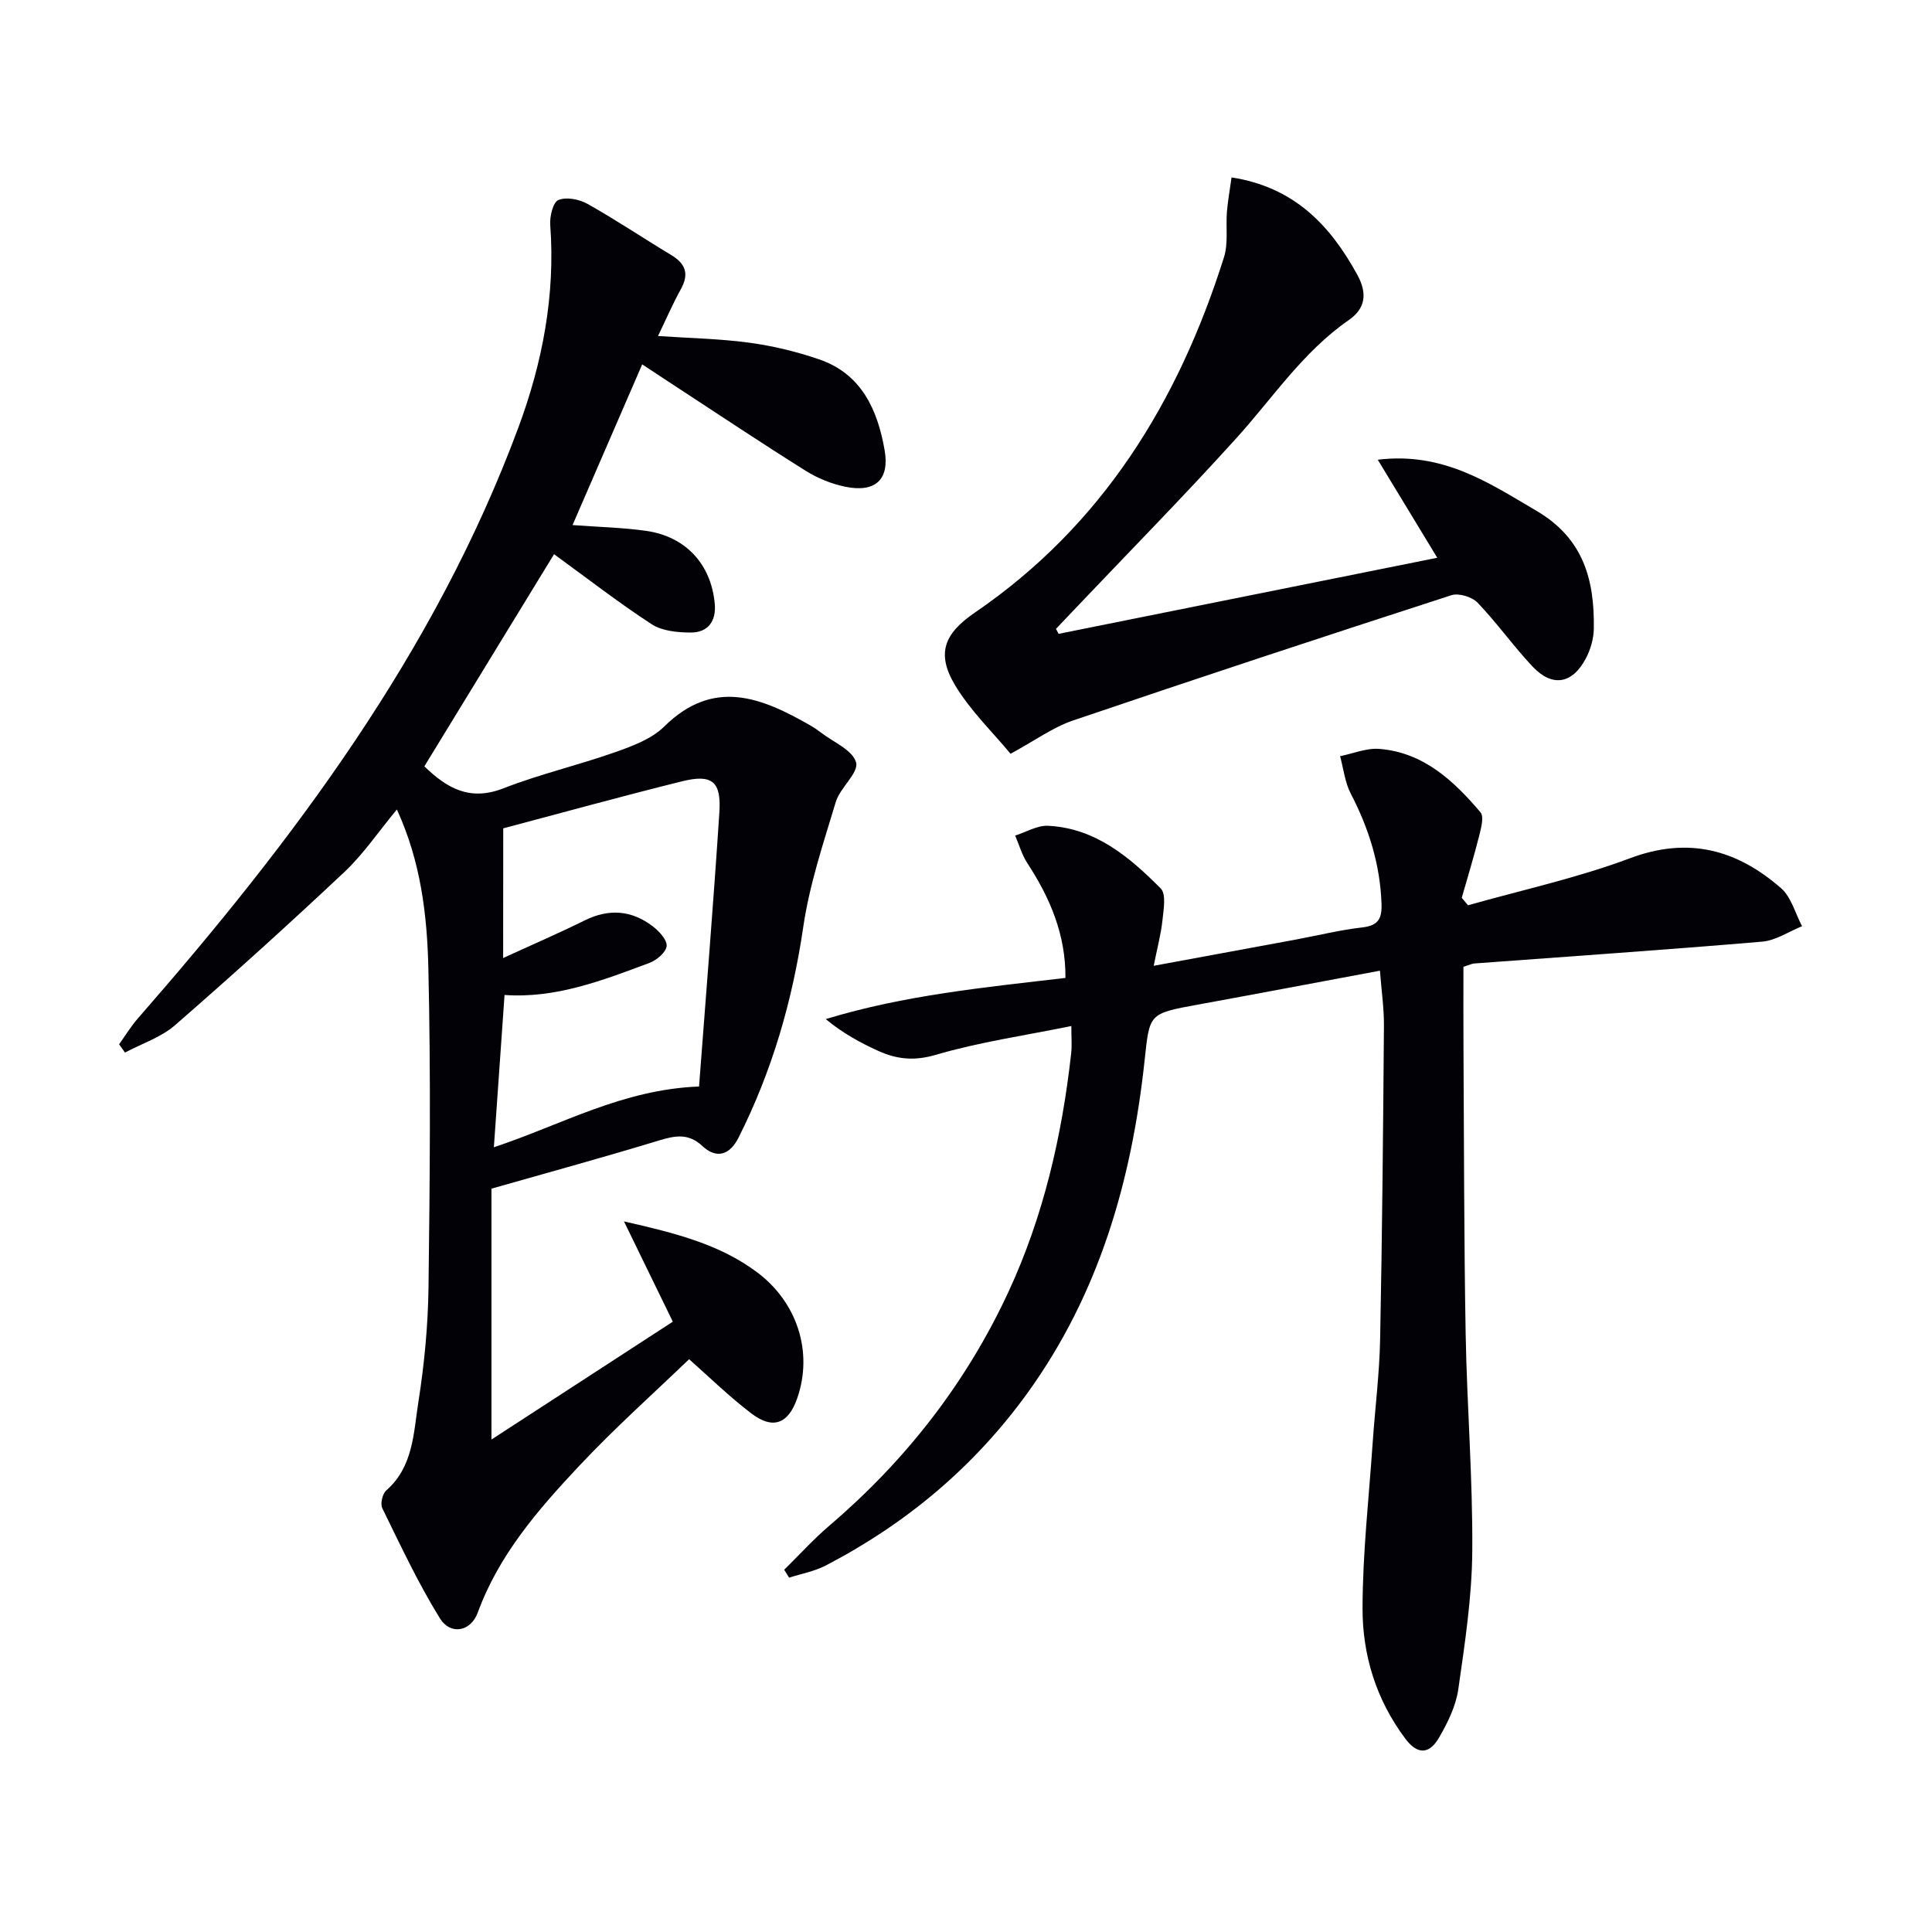
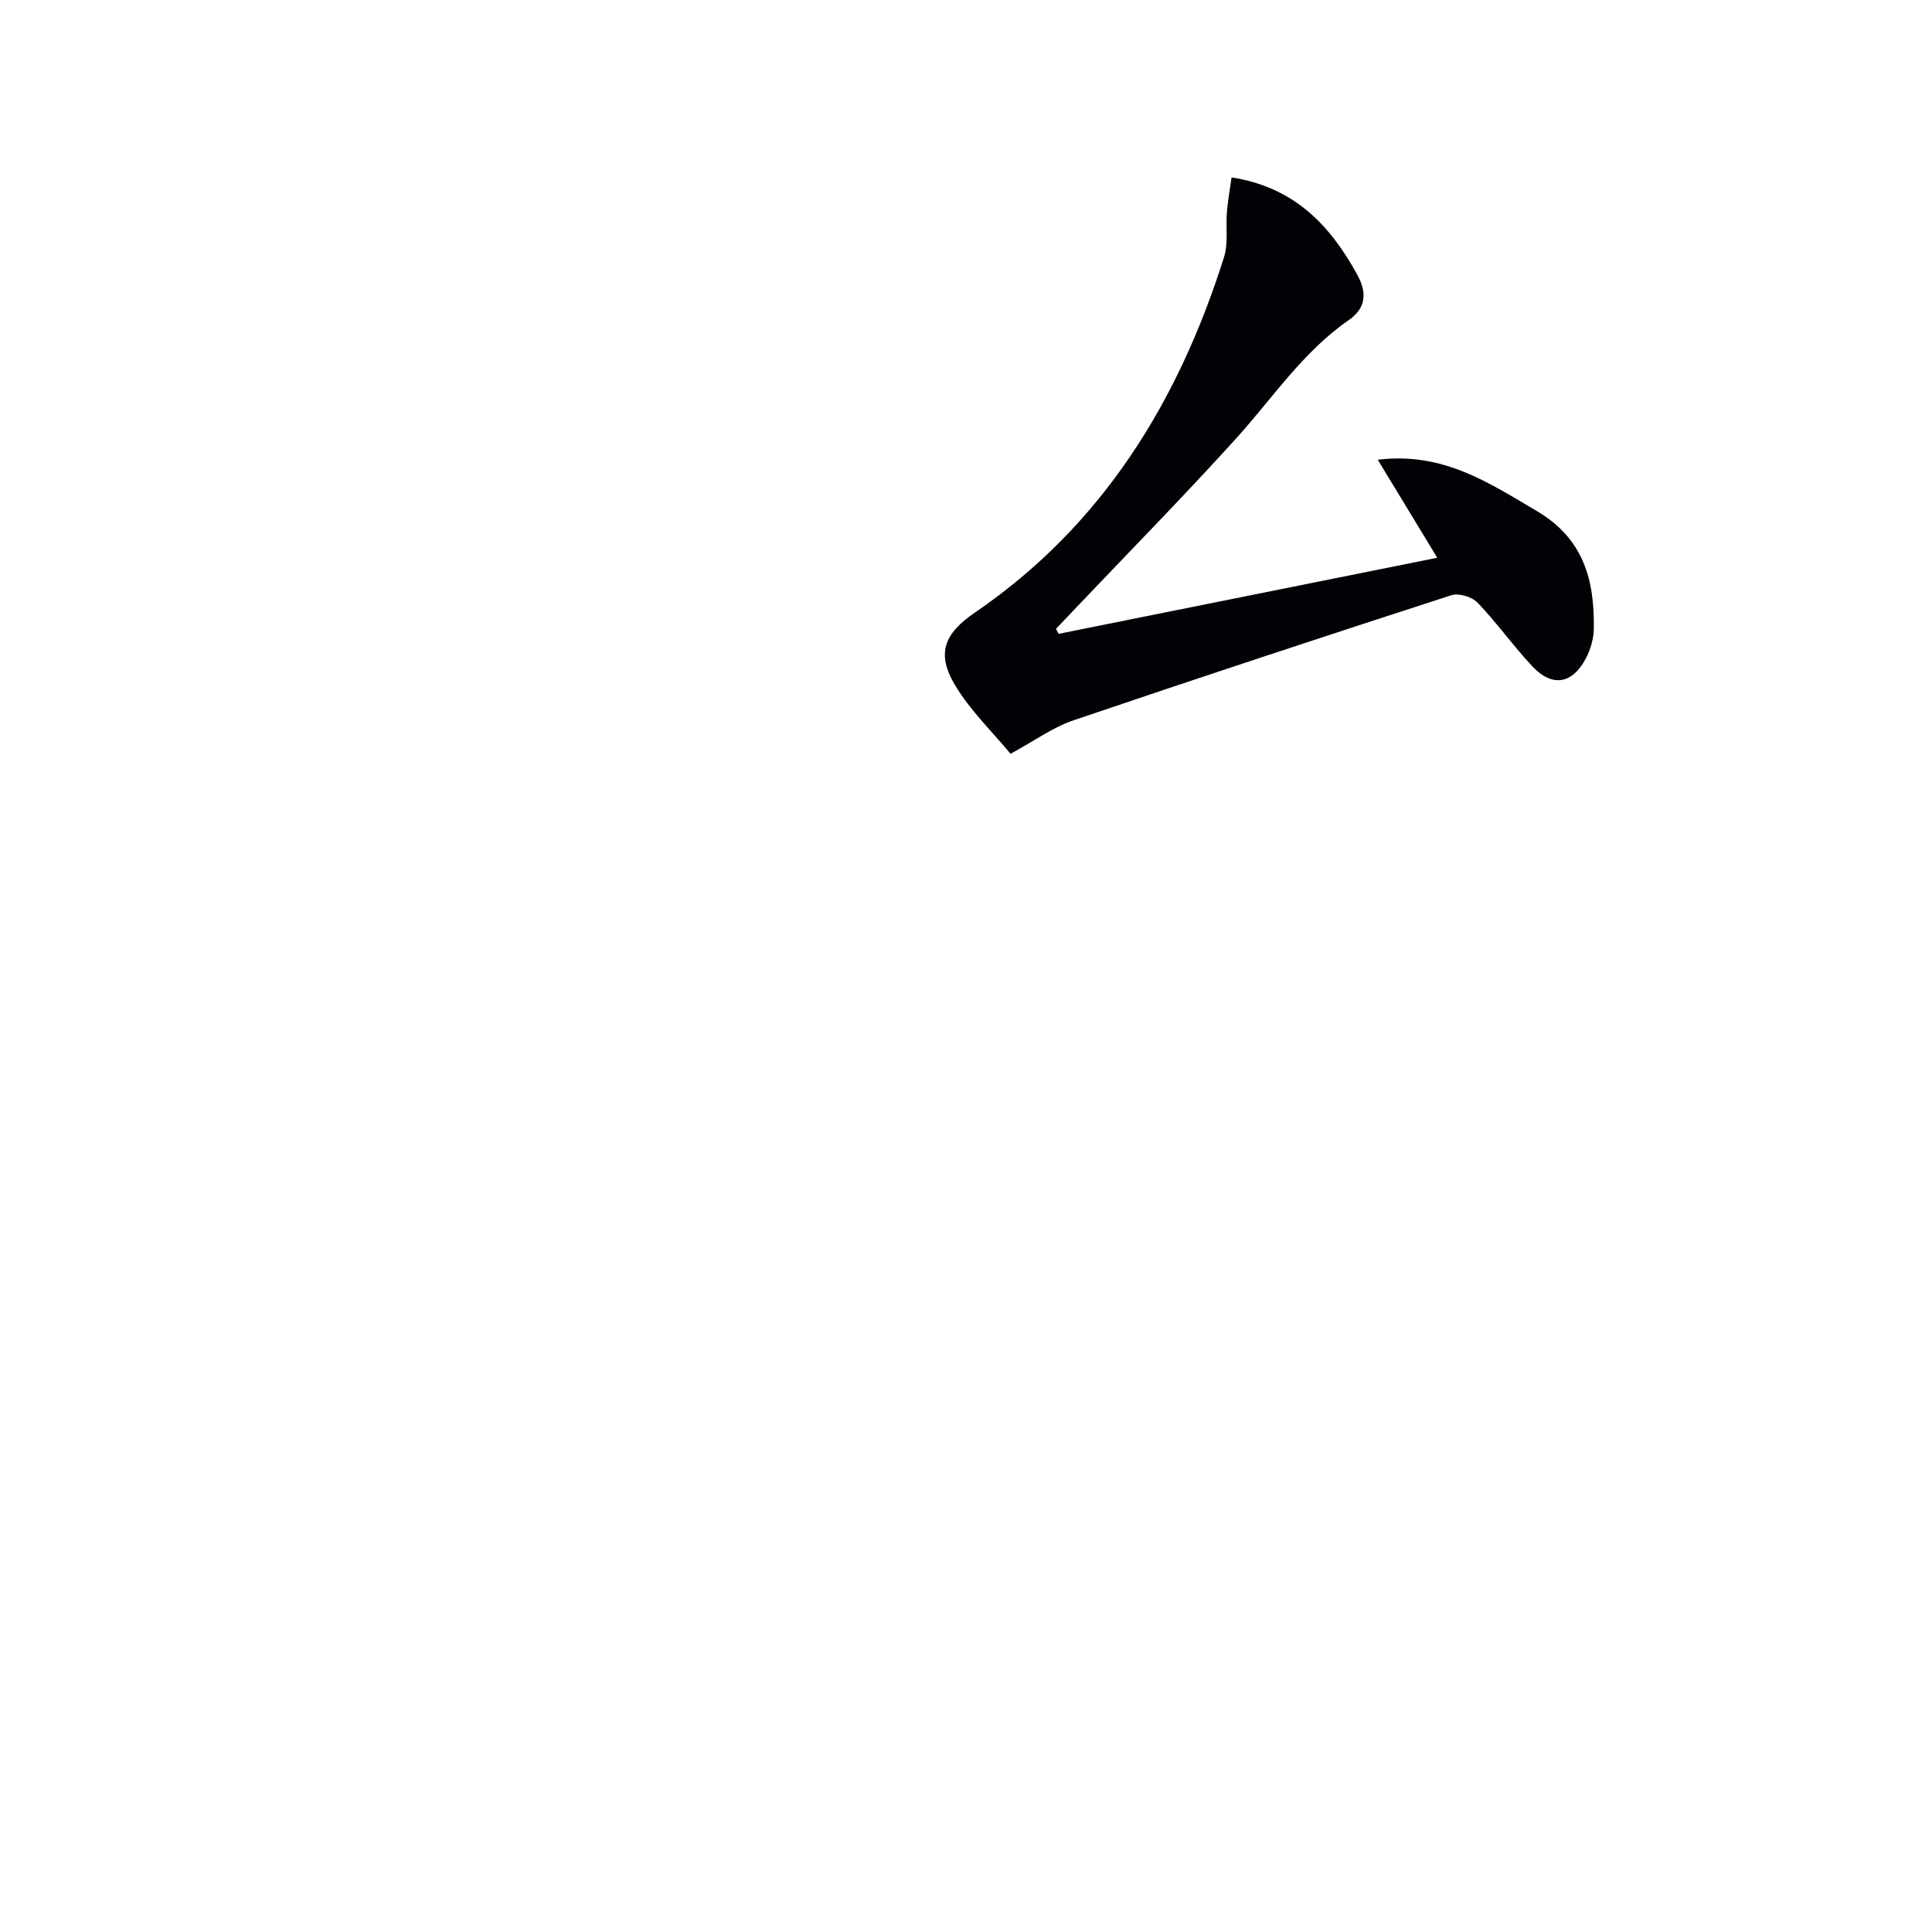
<svg xmlns="http://www.w3.org/2000/svg" enable-background="new 0 0 400 400" viewBox="0 0 400 400">
-   <path d="m101.75 246.1v51.94c12.37-8.04 24.93-16.2 37.55-24.4-3.53-7.24-6.56-13.47-10.11-20.76 10.66 2.42 19.73 4.71 27.49 10.48 8.4 6.24 11.72 16.6 8.36 26.18-1.83 5.23-5 6.5-9.45 3.12-4.62-3.51-8.79-7.61-12.92-11.25-7.02 6.77-15.34 14.17-22.93 22.27-8.41 8.97-16.48 18.29-20.83 30.2-1.44 3.94-5.65 4.71-7.82 1.2-4.51-7.29-8.16-15.11-11.94-22.82-.45-.91.03-2.98.81-3.67 5.62-4.92 5.65-11.9 6.66-18.31 1.24-7.86 2-15.88 2.1-23.83.28-21.96.48-43.93-.03-65.88-.25-11.01-1.53-22.1-6.52-32.98-3.84 4.63-6.91 9.22-10.83 12.91-11.49 10.81-23.2 21.4-35.11 31.76-2.9 2.52-6.87 3.81-10.35 5.66-.41-.57-.81-1.14-1.22-1.71 1.29-1.8 2.45-3.72 3.9-5.38 32.25-36.88 61.45-75.74 78.73-122.22 5.02-13.5 7.71-27.49 6.63-42.05-.13-1.75.58-4.7 1.69-5.15 1.65-.68 4.31-.16 6.01.79 5.91 3.32 11.55 7.11 17.36 10.61 2.97 1.79 3.73 3.9 1.99 7.05-1.68 3.03-3.06 6.23-4.74 9.71 6.49.44 12.74.55 18.88 1.38 4.89.66 9.78 1.84 14.45 3.44 8.81 3 12.13 10.46 13.59 18.8 1.07 6.12-1.94 8.85-8.11 7.59-2.87-.59-5.77-1.76-8.25-3.32-9.02-5.65-17.87-11.56-26.78-17.38-2.18-1.43-4.35-2.87-7.05-4.64-4.97 11.46-9.68 22.33-14.42 33.27 5.47.41 10.4.51 15.24 1.2 8.21 1.18 13.44 6.9 14.2 15.06.34 3.61-1.37 6-4.98 5.99-2.72-.01-5.91-.31-8.08-1.72-6.88-4.48-13.38-9.54-20.21-14.5-8.6 14.07-17.69 28.93-26.85 43.92 4.71 4.58 9.46 7.26 16.38 4.55 7.55-2.95 15.53-4.79 23.18-7.5 3.57-1.26 7.5-2.72 10.1-5.29 10.25-10.11 20.19-6 30.31-.19.72.41 1.41.88 2.07 1.39 2.61 2.02 6.65 3.68 7.34 6.23.58 2.17-3.3 5.21-4.19 8.16-2.58 8.54-5.45 17.11-6.74 25.88-2.24 15.3-6.45 29.84-13.39 43.62-1.82 3.62-4.54 4.52-7.53 1.74-2.95-2.74-5.73-2.1-9.08-1.09-11.06 3.37-22.22 6.43-34.56 9.94zm2.42-47.75c6.12-2.81 11.58-5.16 16.91-7.8 5-2.47 9.67-2.1 14.02 1.2 1.33 1.01 3 2.78 2.92 4.09-.08 1.27-2.03 2.94-3.51 3.5-9.73 3.64-19.46 7.41-30.05 6.66-.74 10.5-1.46 20.78-2.21 31.53 14.06-4.67 26.58-11.97 42.48-12.58 1.42-18.8 2.97-37.78 4.21-56.78.42-6.38-1.52-7.94-7.68-6.42-12.29 3.04-24.5 6.42-37.07 9.75-.02 8.31-.02 17.25-.02 26.85z" fill="#010106" />
-   <path d="m221.81 212.43c-9.74 1.98-19.11 3.33-28.1 5.97-4.43 1.3-8.03.91-11.82-.8-3.78-1.71-7.44-3.71-10.93-6.61 16.37-4.98 32.9-6.56 49.63-8.52.07-8.97-3.2-16.58-7.9-23.78-1.12-1.71-1.69-3.79-2.51-5.69 2.27-.72 4.58-2.14 6.81-2.03 9.79.48 16.85 6.46 23.32 12.97 1.18 1.18.59 4.4.36 6.63-.31 2.89-1.08 5.74-1.81 9.39 10.43-1.92 19.98-3.68 29.52-5.45 4.56-.85 9.09-1.98 13.69-2.5 3.27-.38 4.07-1.81 3.96-4.87-.28-8.16-2.63-15.63-6.37-22.83-1.21-2.33-1.5-5.15-2.21-7.75 2.71-.54 5.46-1.72 8.11-1.51 9.15.72 15.4 6.59 20.96 13.13.79.93.09 3.39-.32 5.04-1.07 4.25-2.36 8.45-3.56 12.66.43.52.87 1.03 1.3 1.55 11.2-3.18 22.67-5.66 33.53-9.74 12.13-4.55 22.16-1.76 31.28 6.2 2.12 1.85 2.93 5.21 4.35 7.87-2.75 1.11-5.44 2.96-8.27 3.2-19.86 1.69-39.74 3.04-59.62 4.52-.47.04-.93.28-2.22.68 0 5.56-.03 11.33.01 17.09.12 19.66.1 39.31.45 58.97.27 14.95 1.48 29.9 1.37 44.85-.07 9.58-1.53 19.18-2.9 28.7-.5 3.48-2.21 6.95-4.02 10.05-1.86 3.18-4.28 3.71-6.94.16-6.03-8.05-8.88-17.28-8.86-27.02.02-11.43 1.32-22.86 2.1-34.29.49-7.13 1.4-14.24 1.54-21.38.43-21.63.62-43.27.79-64.91.03-3.62-.51-7.24-.83-11.41-12.75 2.38-25.23 4.75-37.73 7.03-10.25 1.87-9.94 1.86-11.01 11.71-2.68 24.79-9.42 48.21-24.27 68.75-11.04 15.26-25.08 27-41.72 35.66-2.33 1.21-5.05 1.7-7.59 2.52-.34-.55-.68-1.09-1.02-1.64 3.1-3.05 6.04-6.3 9.34-9.12 15.8-13.49 28.3-29.49 37.06-48.35 7.28-15.68 11.1-32.3 13.01-49.4.19-1.62.04-3.26.04-5.7z" fill="#010106" />
  <path d="m219.17 131.23c25.94-5.21 51.89-10.42 78.4-15.75-4.22-6.96-8.1-13.35-12.32-20.3 13.49-1.65 22.95 4.75 32.89 10.6 9.74 5.72 12.01 14.34 11.84 24.4-.03 2.06-.68 4.3-1.64 6.13-2.81 5.32-6.96 6.02-11.05 1.68-3.98-4.23-7.36-9.03-11.37-13.21-1.15-1.2-3.89-2.04-5.42-1.55-26.16 8.47-52.29 17.08-78.32 25.93-4.16 1.41-7.87 4.14-12.96 6.9-3.7-4.48-8.3-8.9-11.47-14.17-3.98-6.64-2.22-10.75 4.1-15.07 26.39-18.03 42.12-43.64 51.56-73.55.92-2.91.36-6.27.61-9.42.19-2.26.6-4.49.96-7.12 12.88 2.01 20.35 9.77 26.04 20.17 2.21 4.04 1.55 7.07-1.79 9.38-9.49 6.58-15.73 16.13-23.3 24.49-10.94 12.09-22.38 23.71-33.61 35.54-1.23 1.3-2.46 2.59-3.69 3.89.19.35.36.69.54 1.03z" fill="#010106" />
</svg>